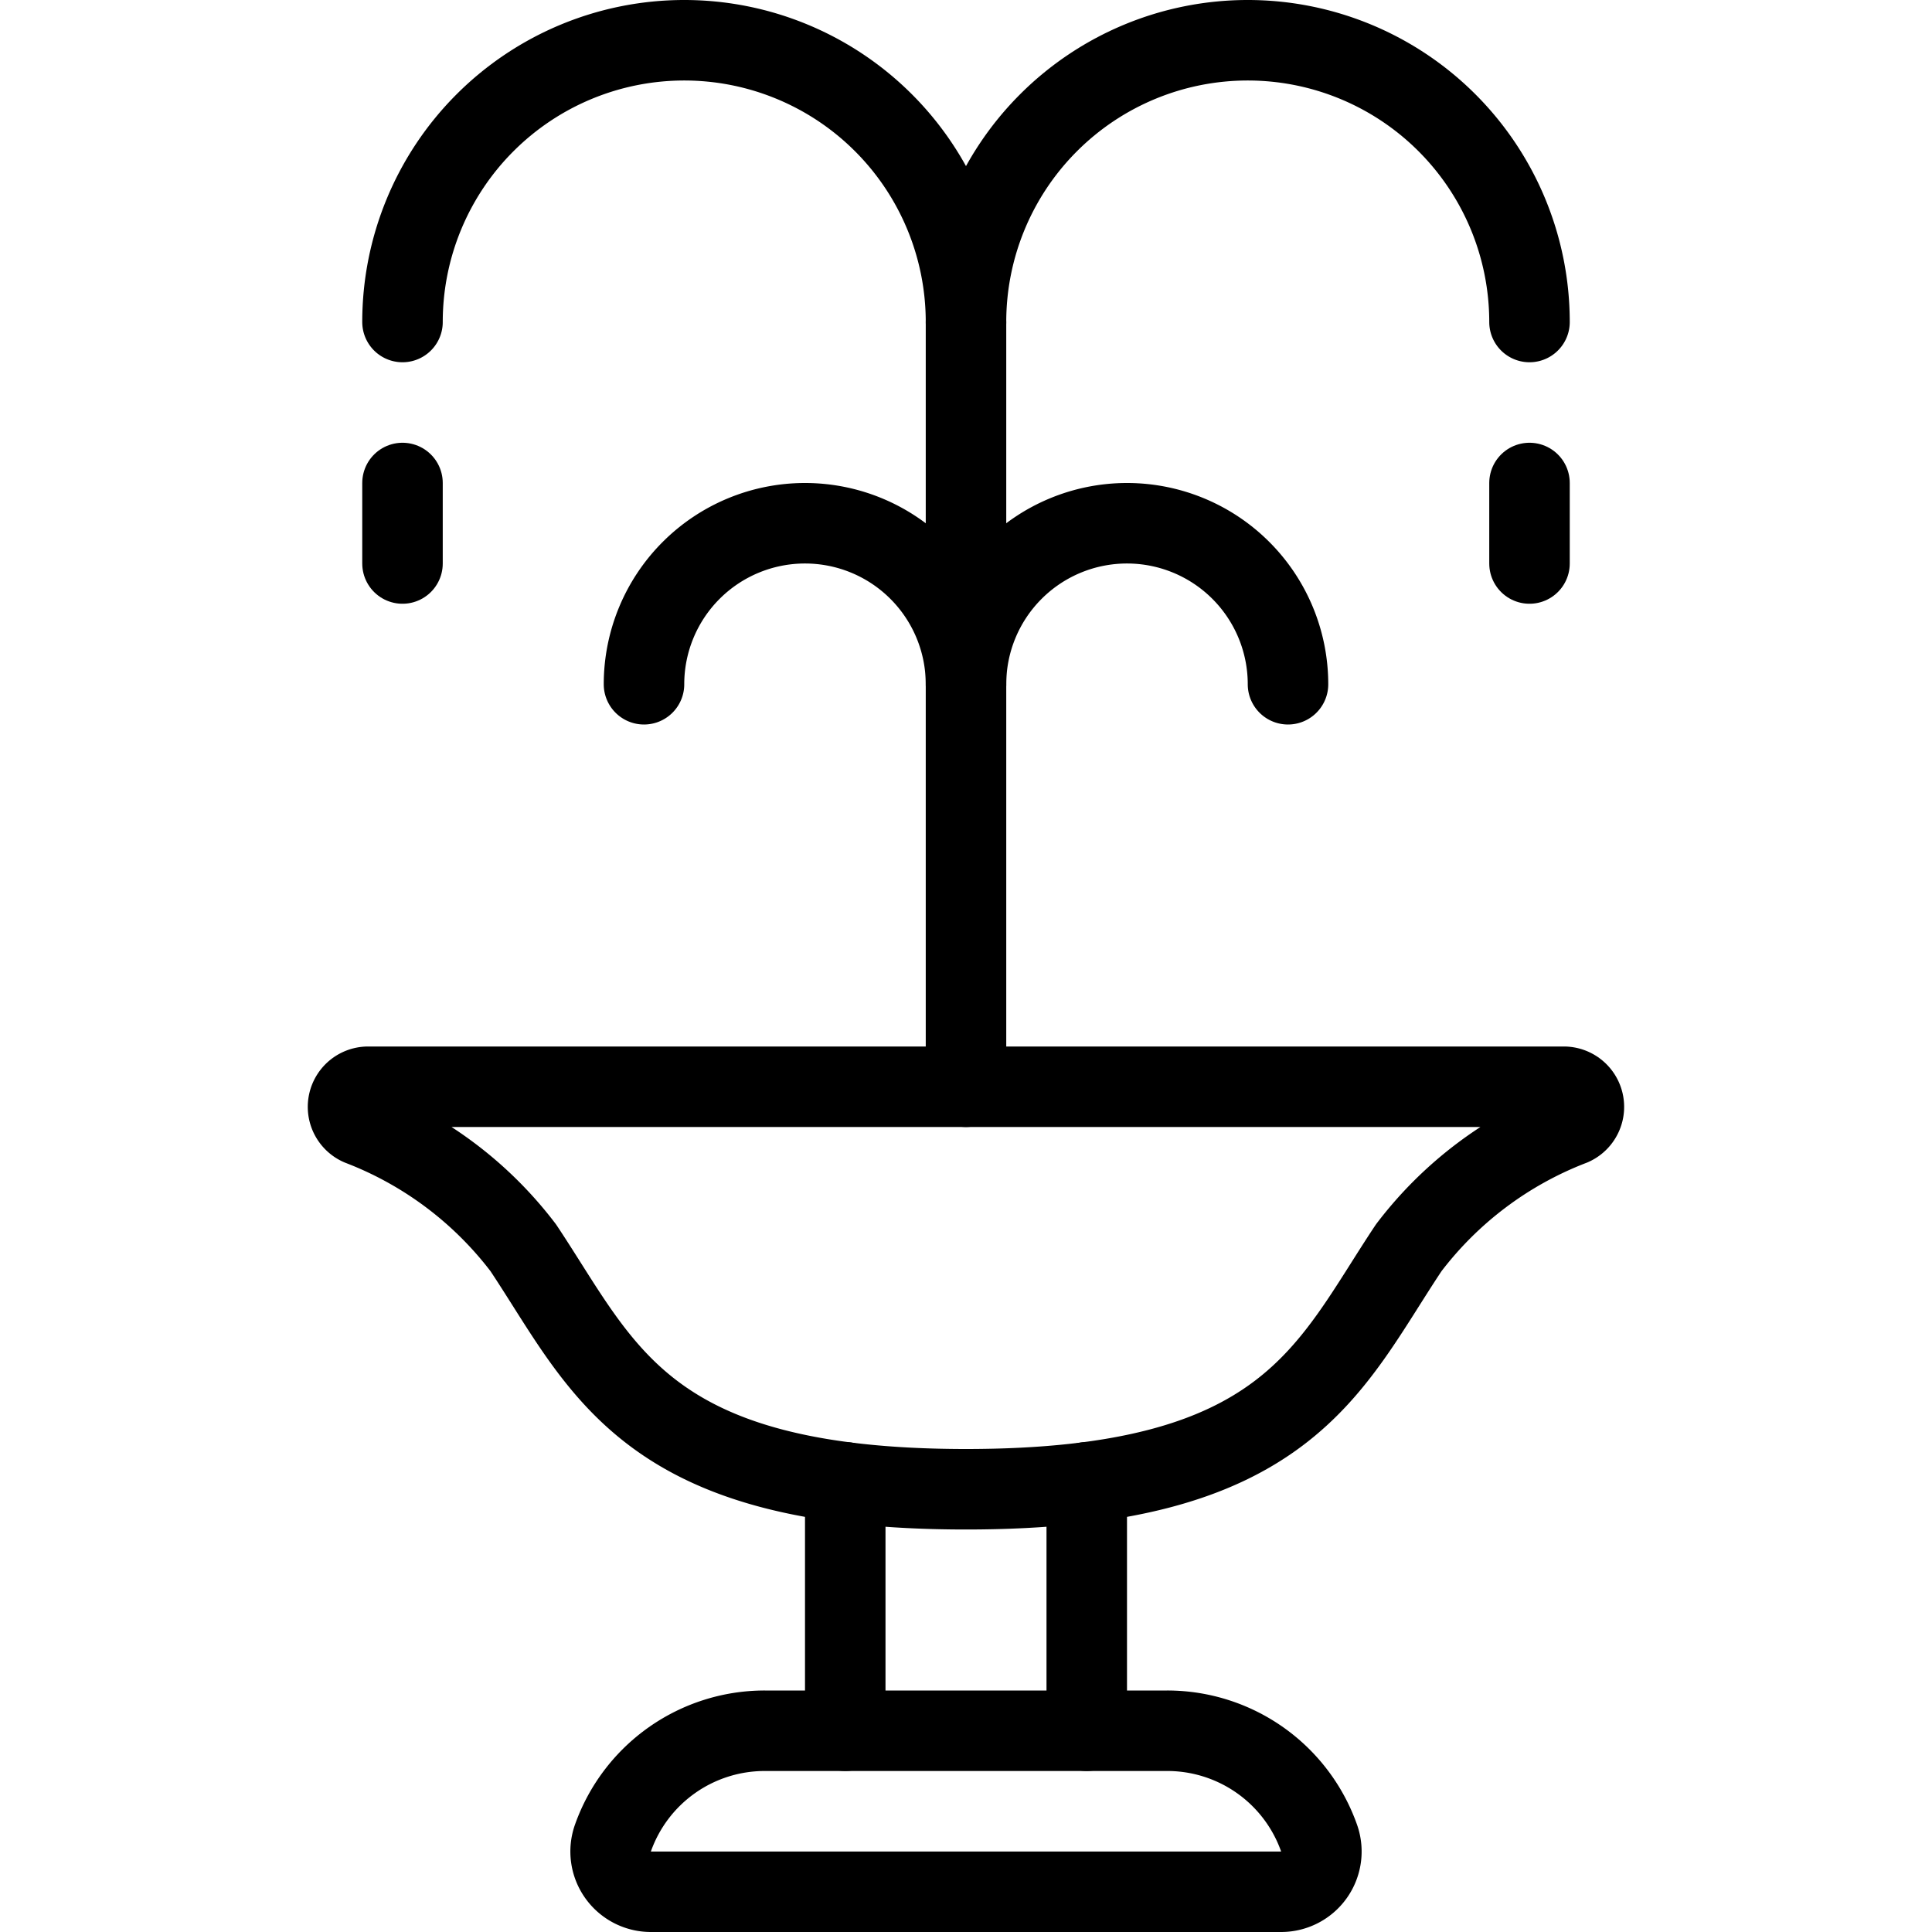
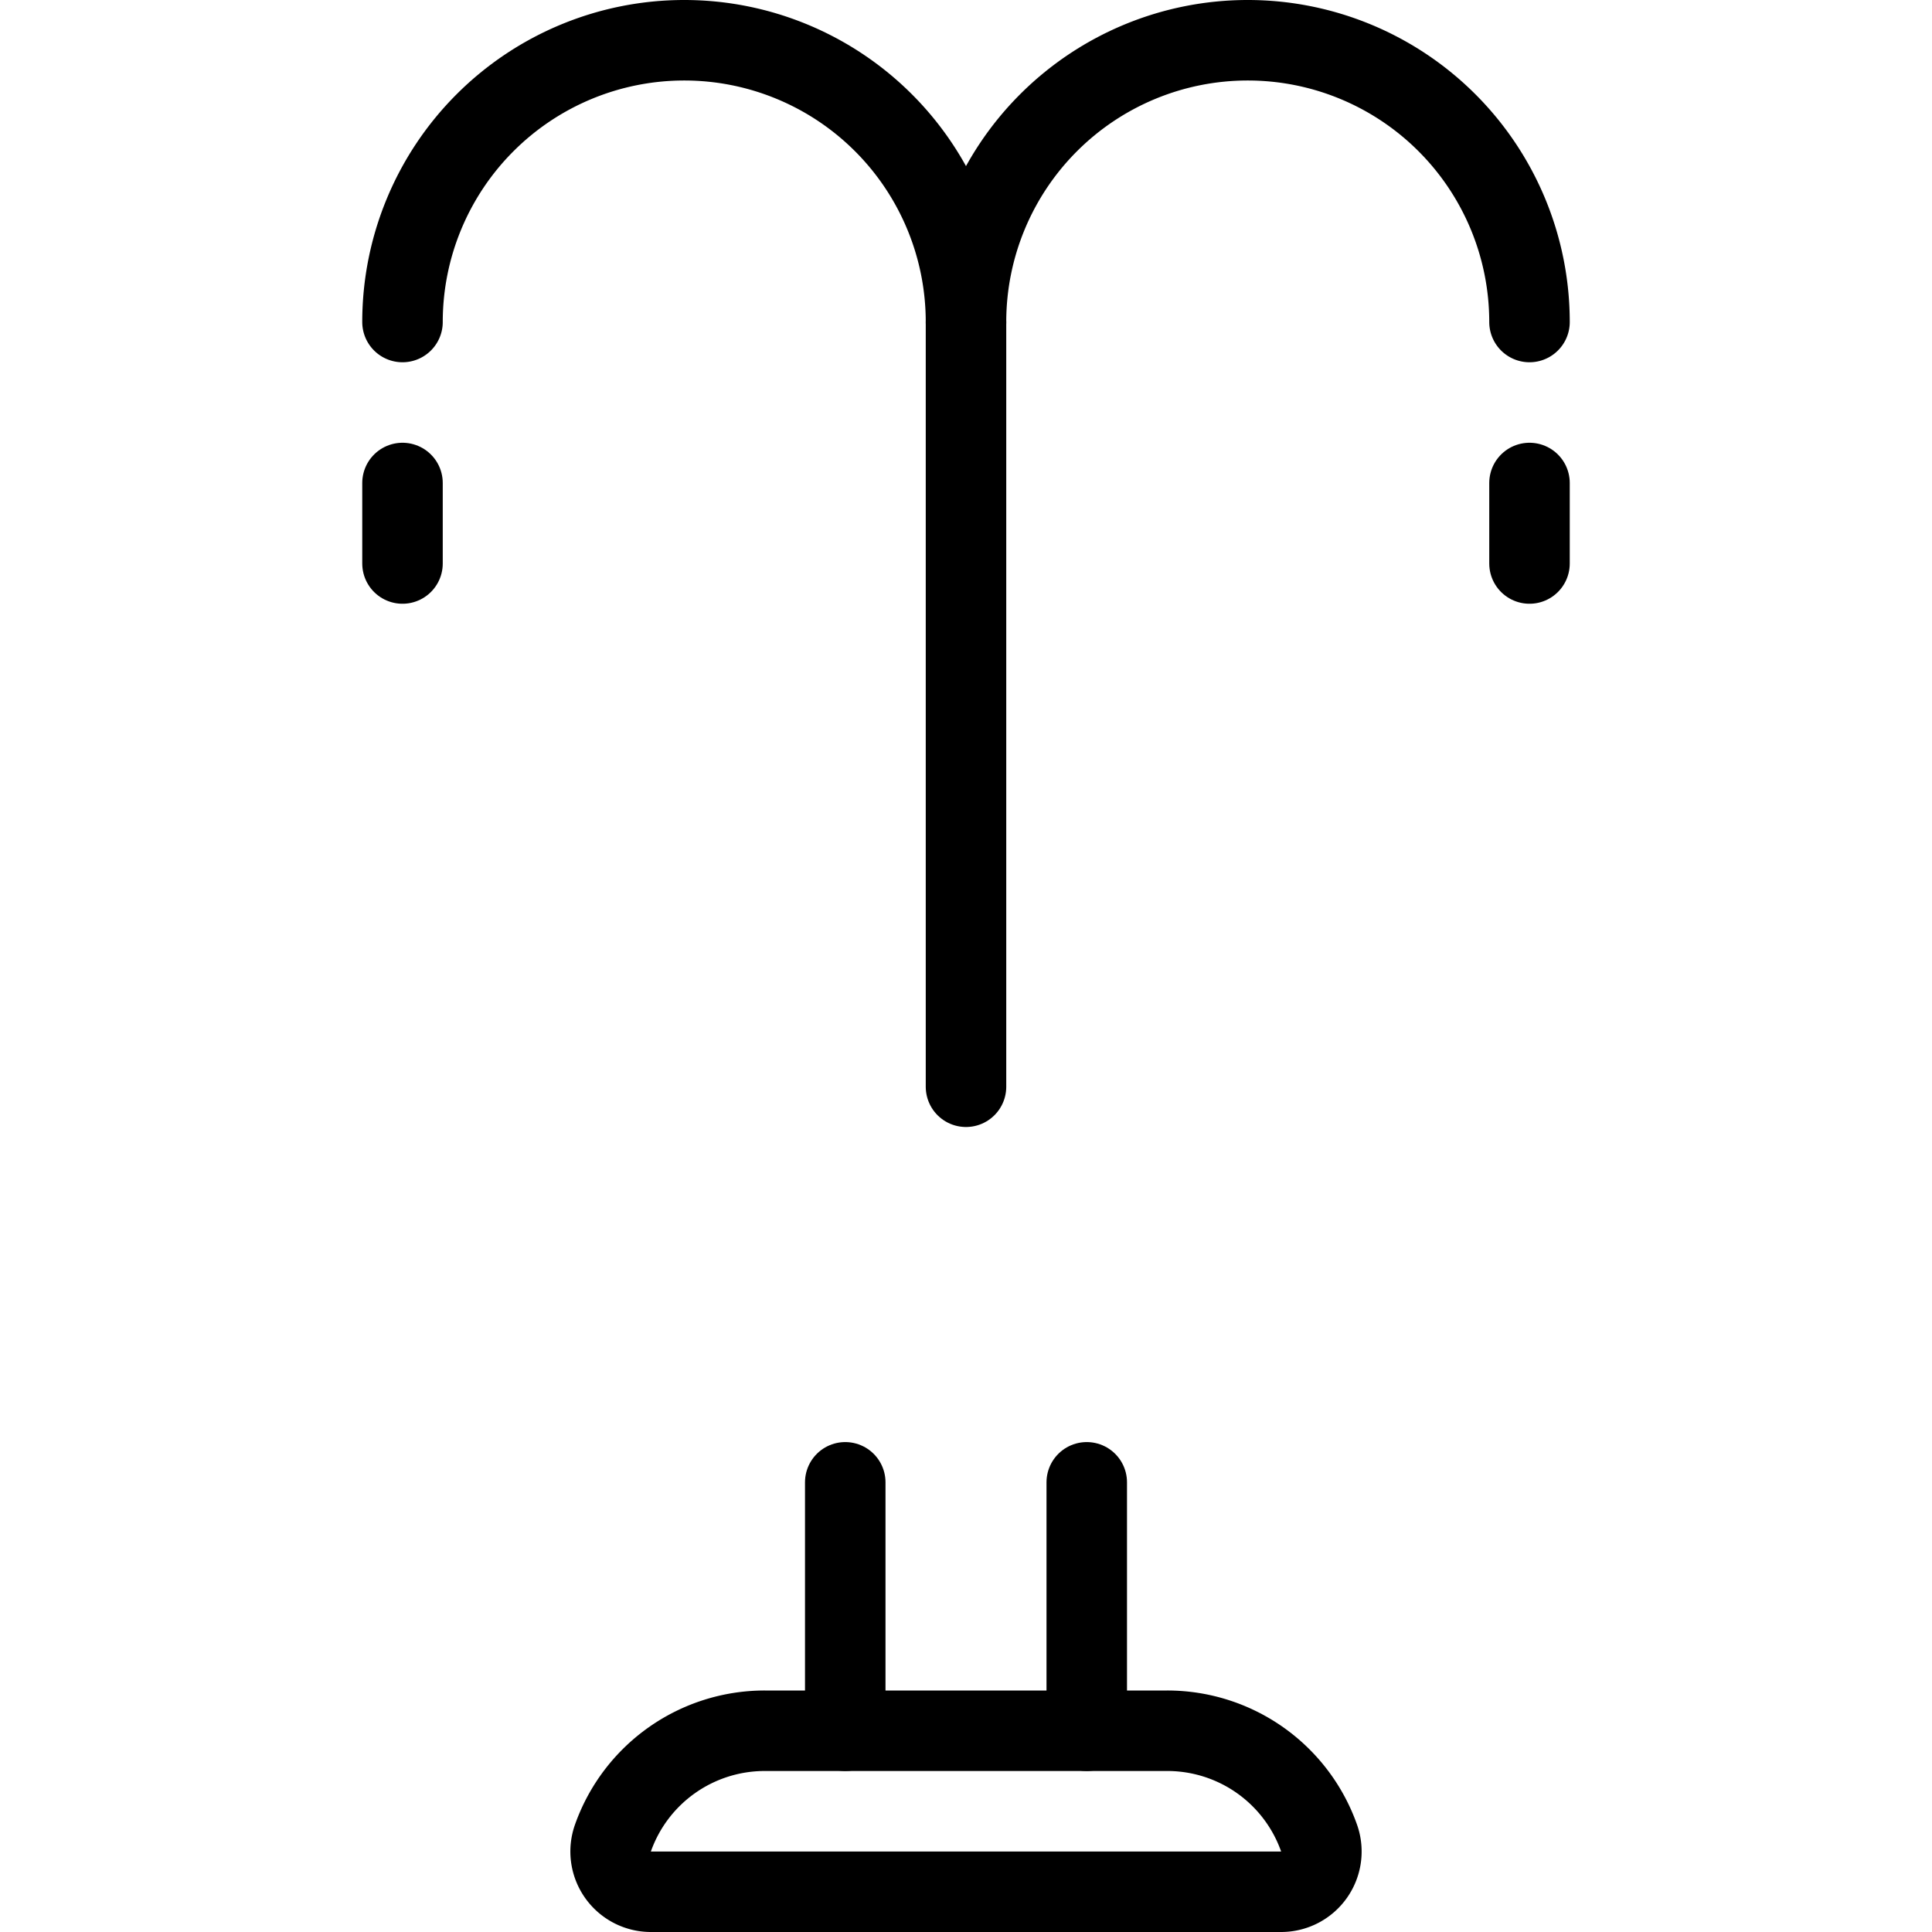
<svg xmlns="http://www.w3.org/2000/svg" viewBox="0 0 24 24">
  <g transform="matrix(1,0,0,1,0,0)">
-     <path d="M12,18.5c4,0,4.5-1.5,5.5-3a4.63,4.63,0,0,1,2.026-1.521.25.25,0,0,0-.1-.479H4.573a.25.25,0,0,0-.1.479A4.63,4.63,0,0,1,6.5,15.5C7.5,17,8,18.5,12,18.5Z" fill="none" stroke="#000000" stroke-linecap="round" stroke-linejoin="round" />
    <path d="M5,4a3.5,3.5,0,0,1,7,0,3.5,3.5,0,0,1,7,0" fill="none" stroke="#000000" stroke-linecap="round" stroke-linejoin="round" />
    <path d="M12 13.5L12 4" fill="none" stroke="#000000" stroke-linecap="round" stroke-linejoin="round" />
    <path d="M5 6L5 7" fill="none" stroke="#000000" stroke-linecap="round" stroke-linejoin="round" />
    <path d="M19 6L19 7" fill="none" stroke="#000000" stroke-linecap="round" stroke-linejoin="round" />
-     <path d="M8,8.5a2,2,0,0,1,4,0,2,2,0,0,1,4,0" fill="none" stroke="#000000" stroke-linecap="round" stroke-linejoin="round" />
    <path d="M10.5 21.5L10.5 18.414" fill="none" stroke="#000000" stroke-linecap="round" stroke-linejoin="round" />
    <path d="M13.5 18.414L13.5 21.5" fill="none" stroke="#000000" stroke-linecap="round" stroke-linejoin="round" />
    <path d="M16.386,22.833a.5.5,0,0,1-.471.667H8.085a.5.5,0,0,1-.471-.667A2,2,0,0,1,9.5,21.5h5A2,2,0,0,1,16.386,22.833Z" fill="none" stroke="#000000" stroke-linecap="round" stroke-linejoin="round" />
  </g>
</svg>